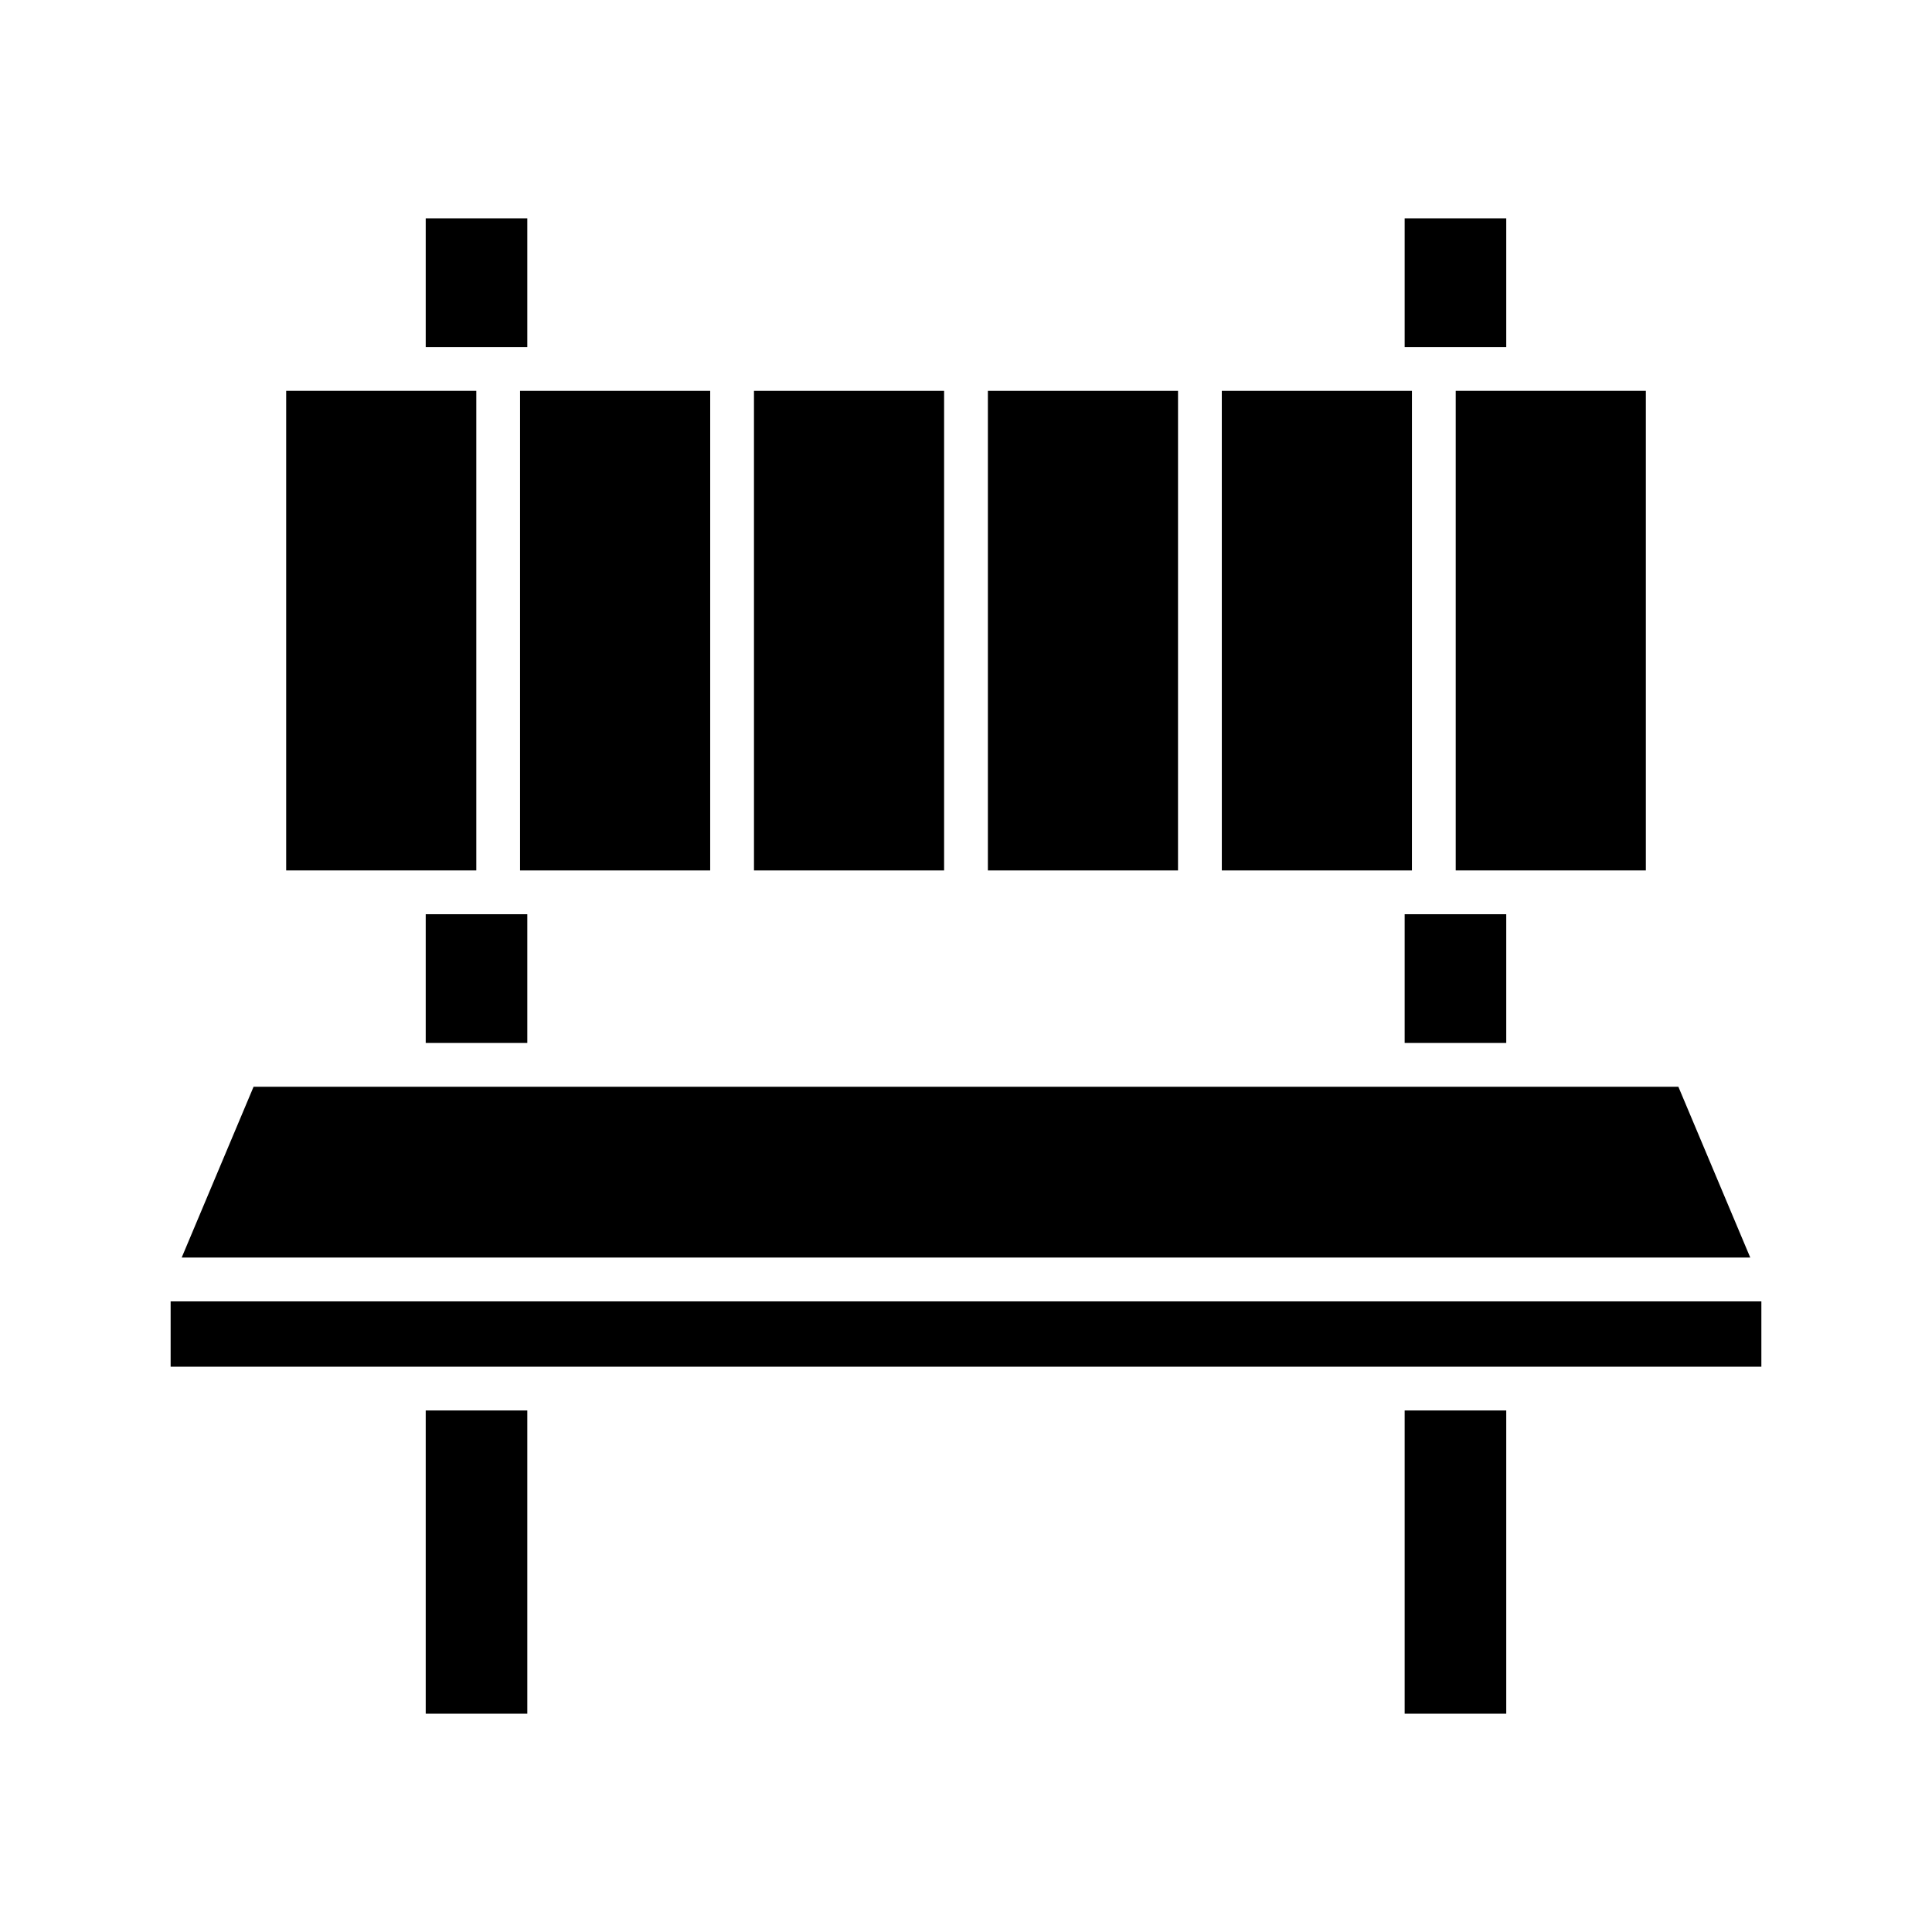
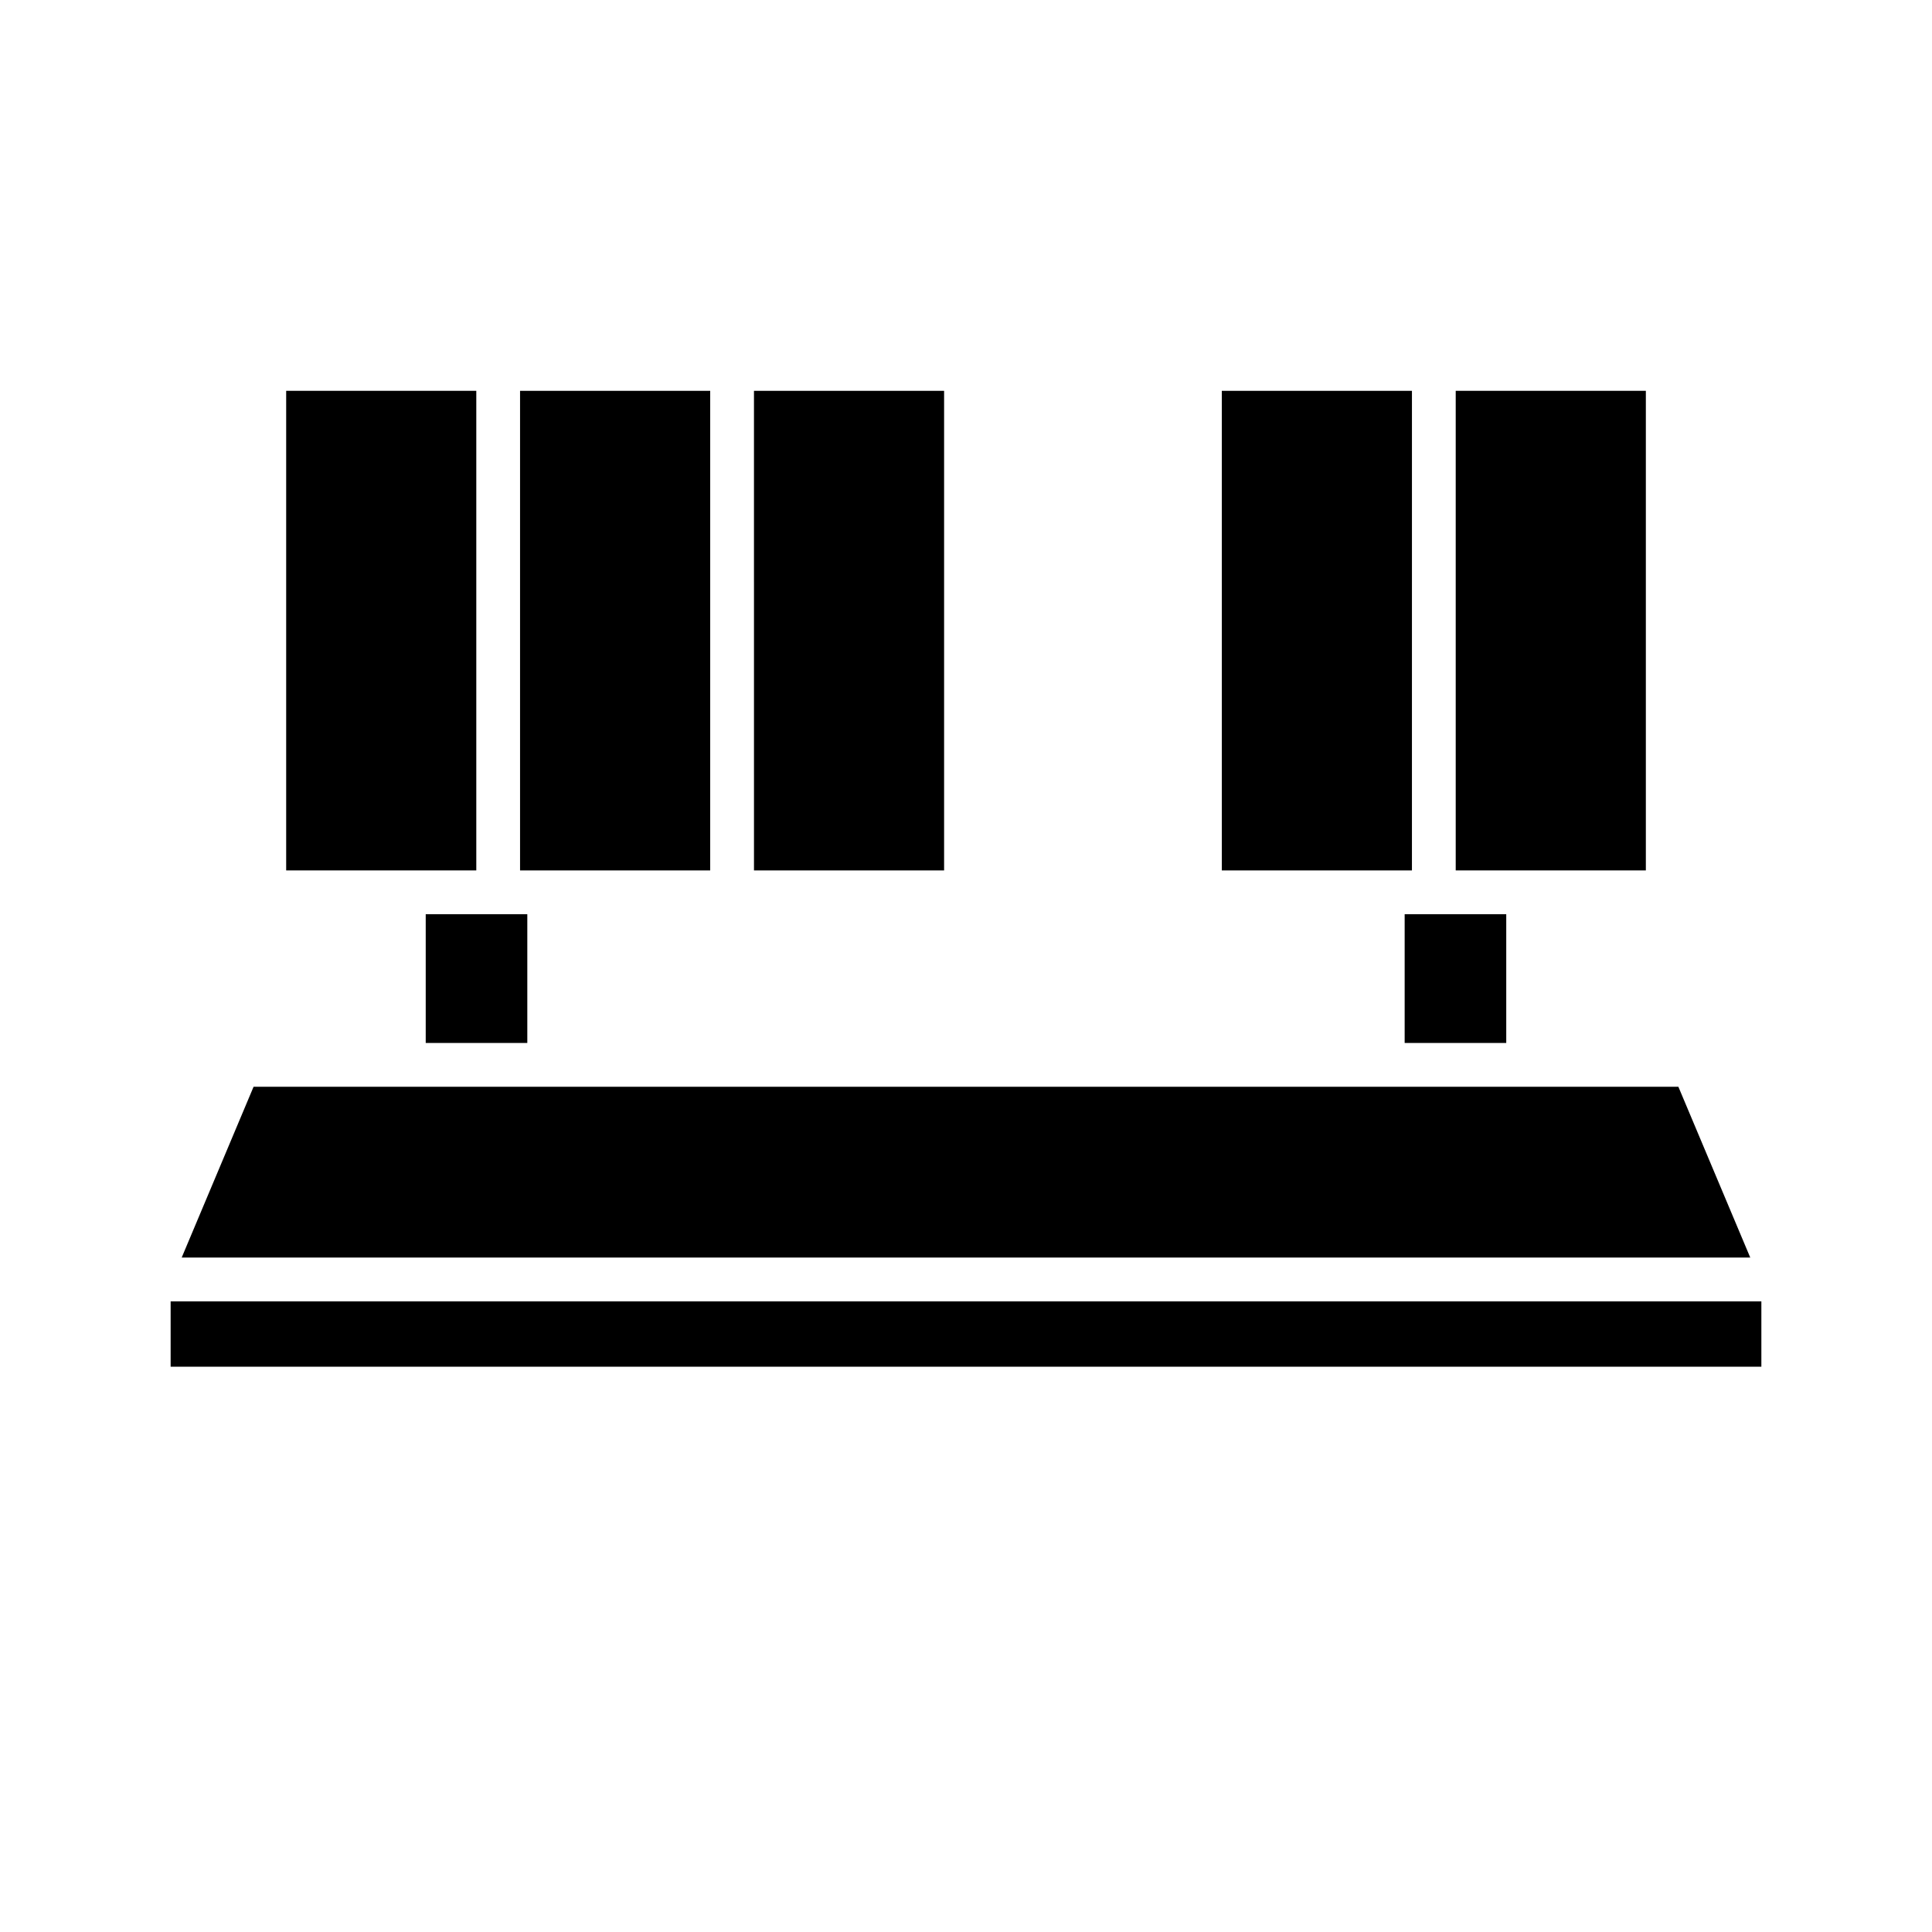
<svg xmlns="http://www.w3.org/2000/svg" fill="#000000" width="800px" height="800px" version="1.1" viewBox="144 144 512 512">
  <g fill-rule="evenodd">
-     <path d="m516.25 201.86v34.117h26.922v-34.117z" />
-     <path d="m256.82 201.86v34.117h26.922v-34.117z" />
    <path d="m219.84 247.57v127.1h50.383v-127.1z" />
    <path d="m281.82 247.57v127.1h50.387l0.004-127.1z" />
    <path d="m343.81 247.57 0.004 127.1h50.383v-127.1z" />
-     <path d="m405.8 247.57v127.1h50.387l0.004-127.1z" />
    <path d="m467.79 247.57 0.004 127.1h50.383l0.004-127.1z" />
    <path d="m529.78 247.57v127.1h50.387v-127.1z" />
-     <path d="m516.25 517.79v80.355h26.922v-80.355z" />
-     <path d="m256.82 517.79v80.355h26.922v-80.355z" />
    <path d="m610.78 488.88h-421.56v17.312h421.56z" />
    <path d="m510.45 432h-299.25l-19.051 45.27h415.69l-19.051-45.27z" />
    <path d="m516.25 386.28v34.117h26.922v-34.117z" />
    <path d="m256.82 386.28v34.117h26.922v-34.117z" />
  </g>
</svg>